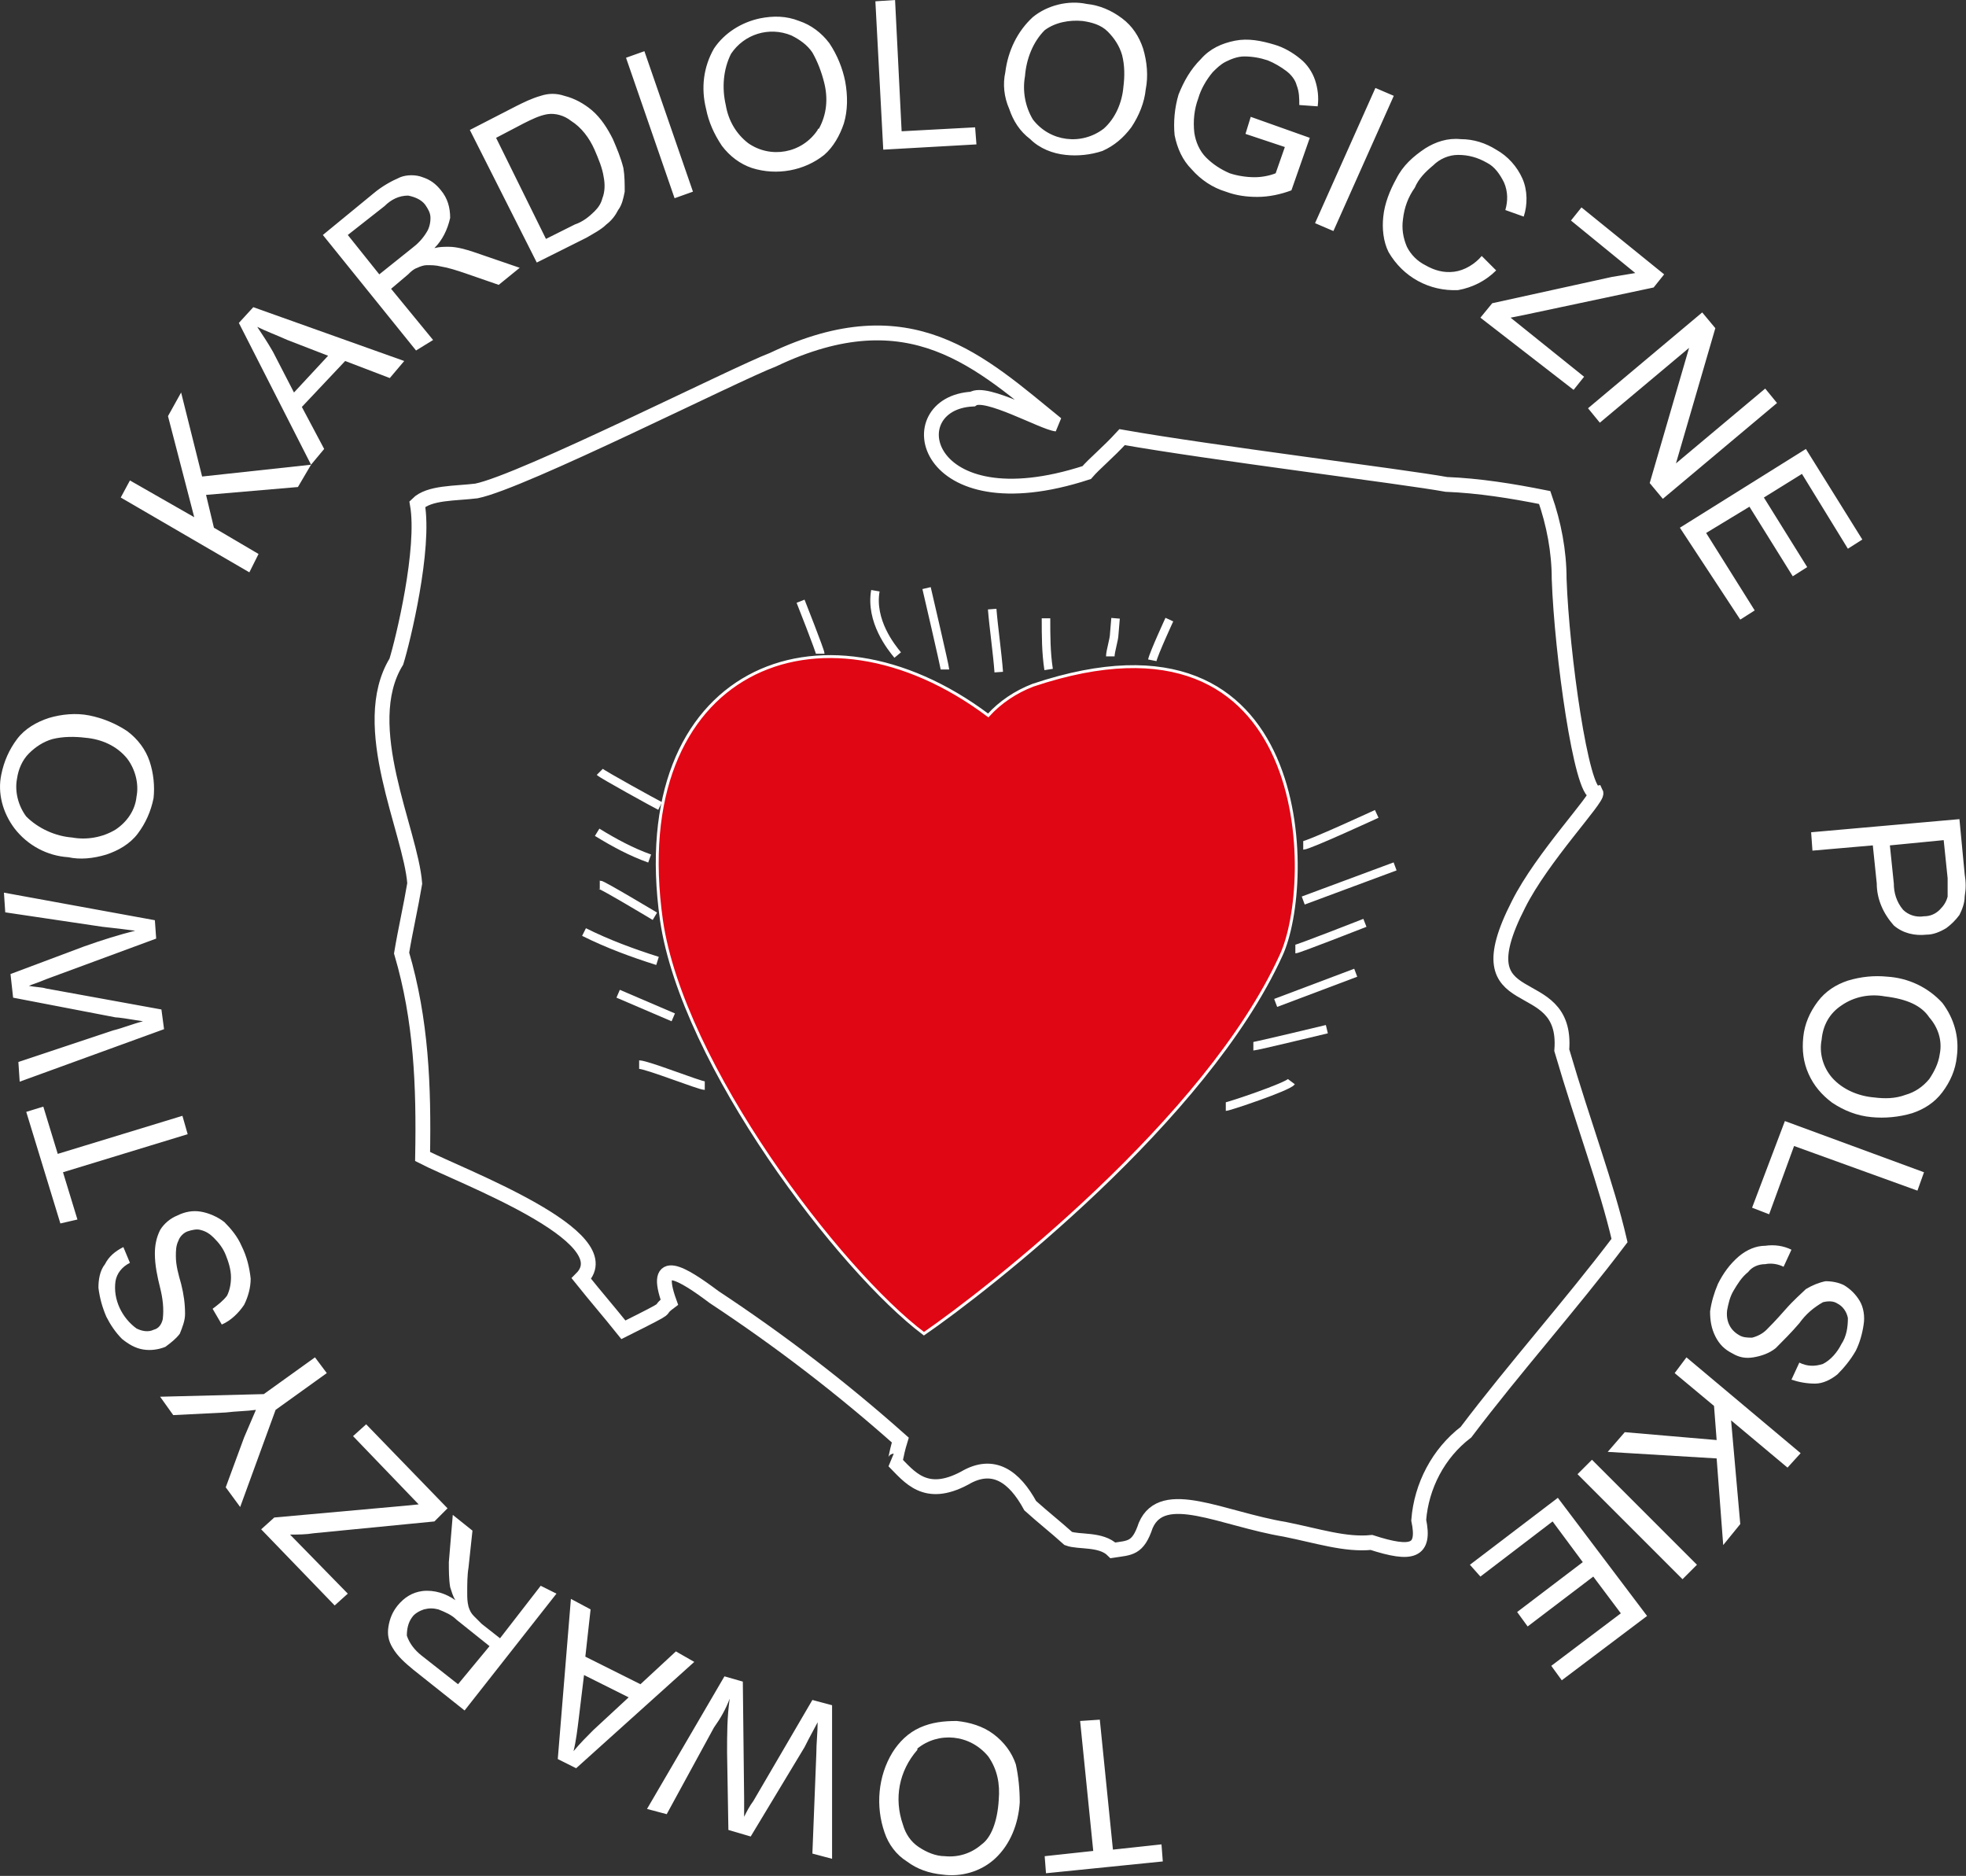
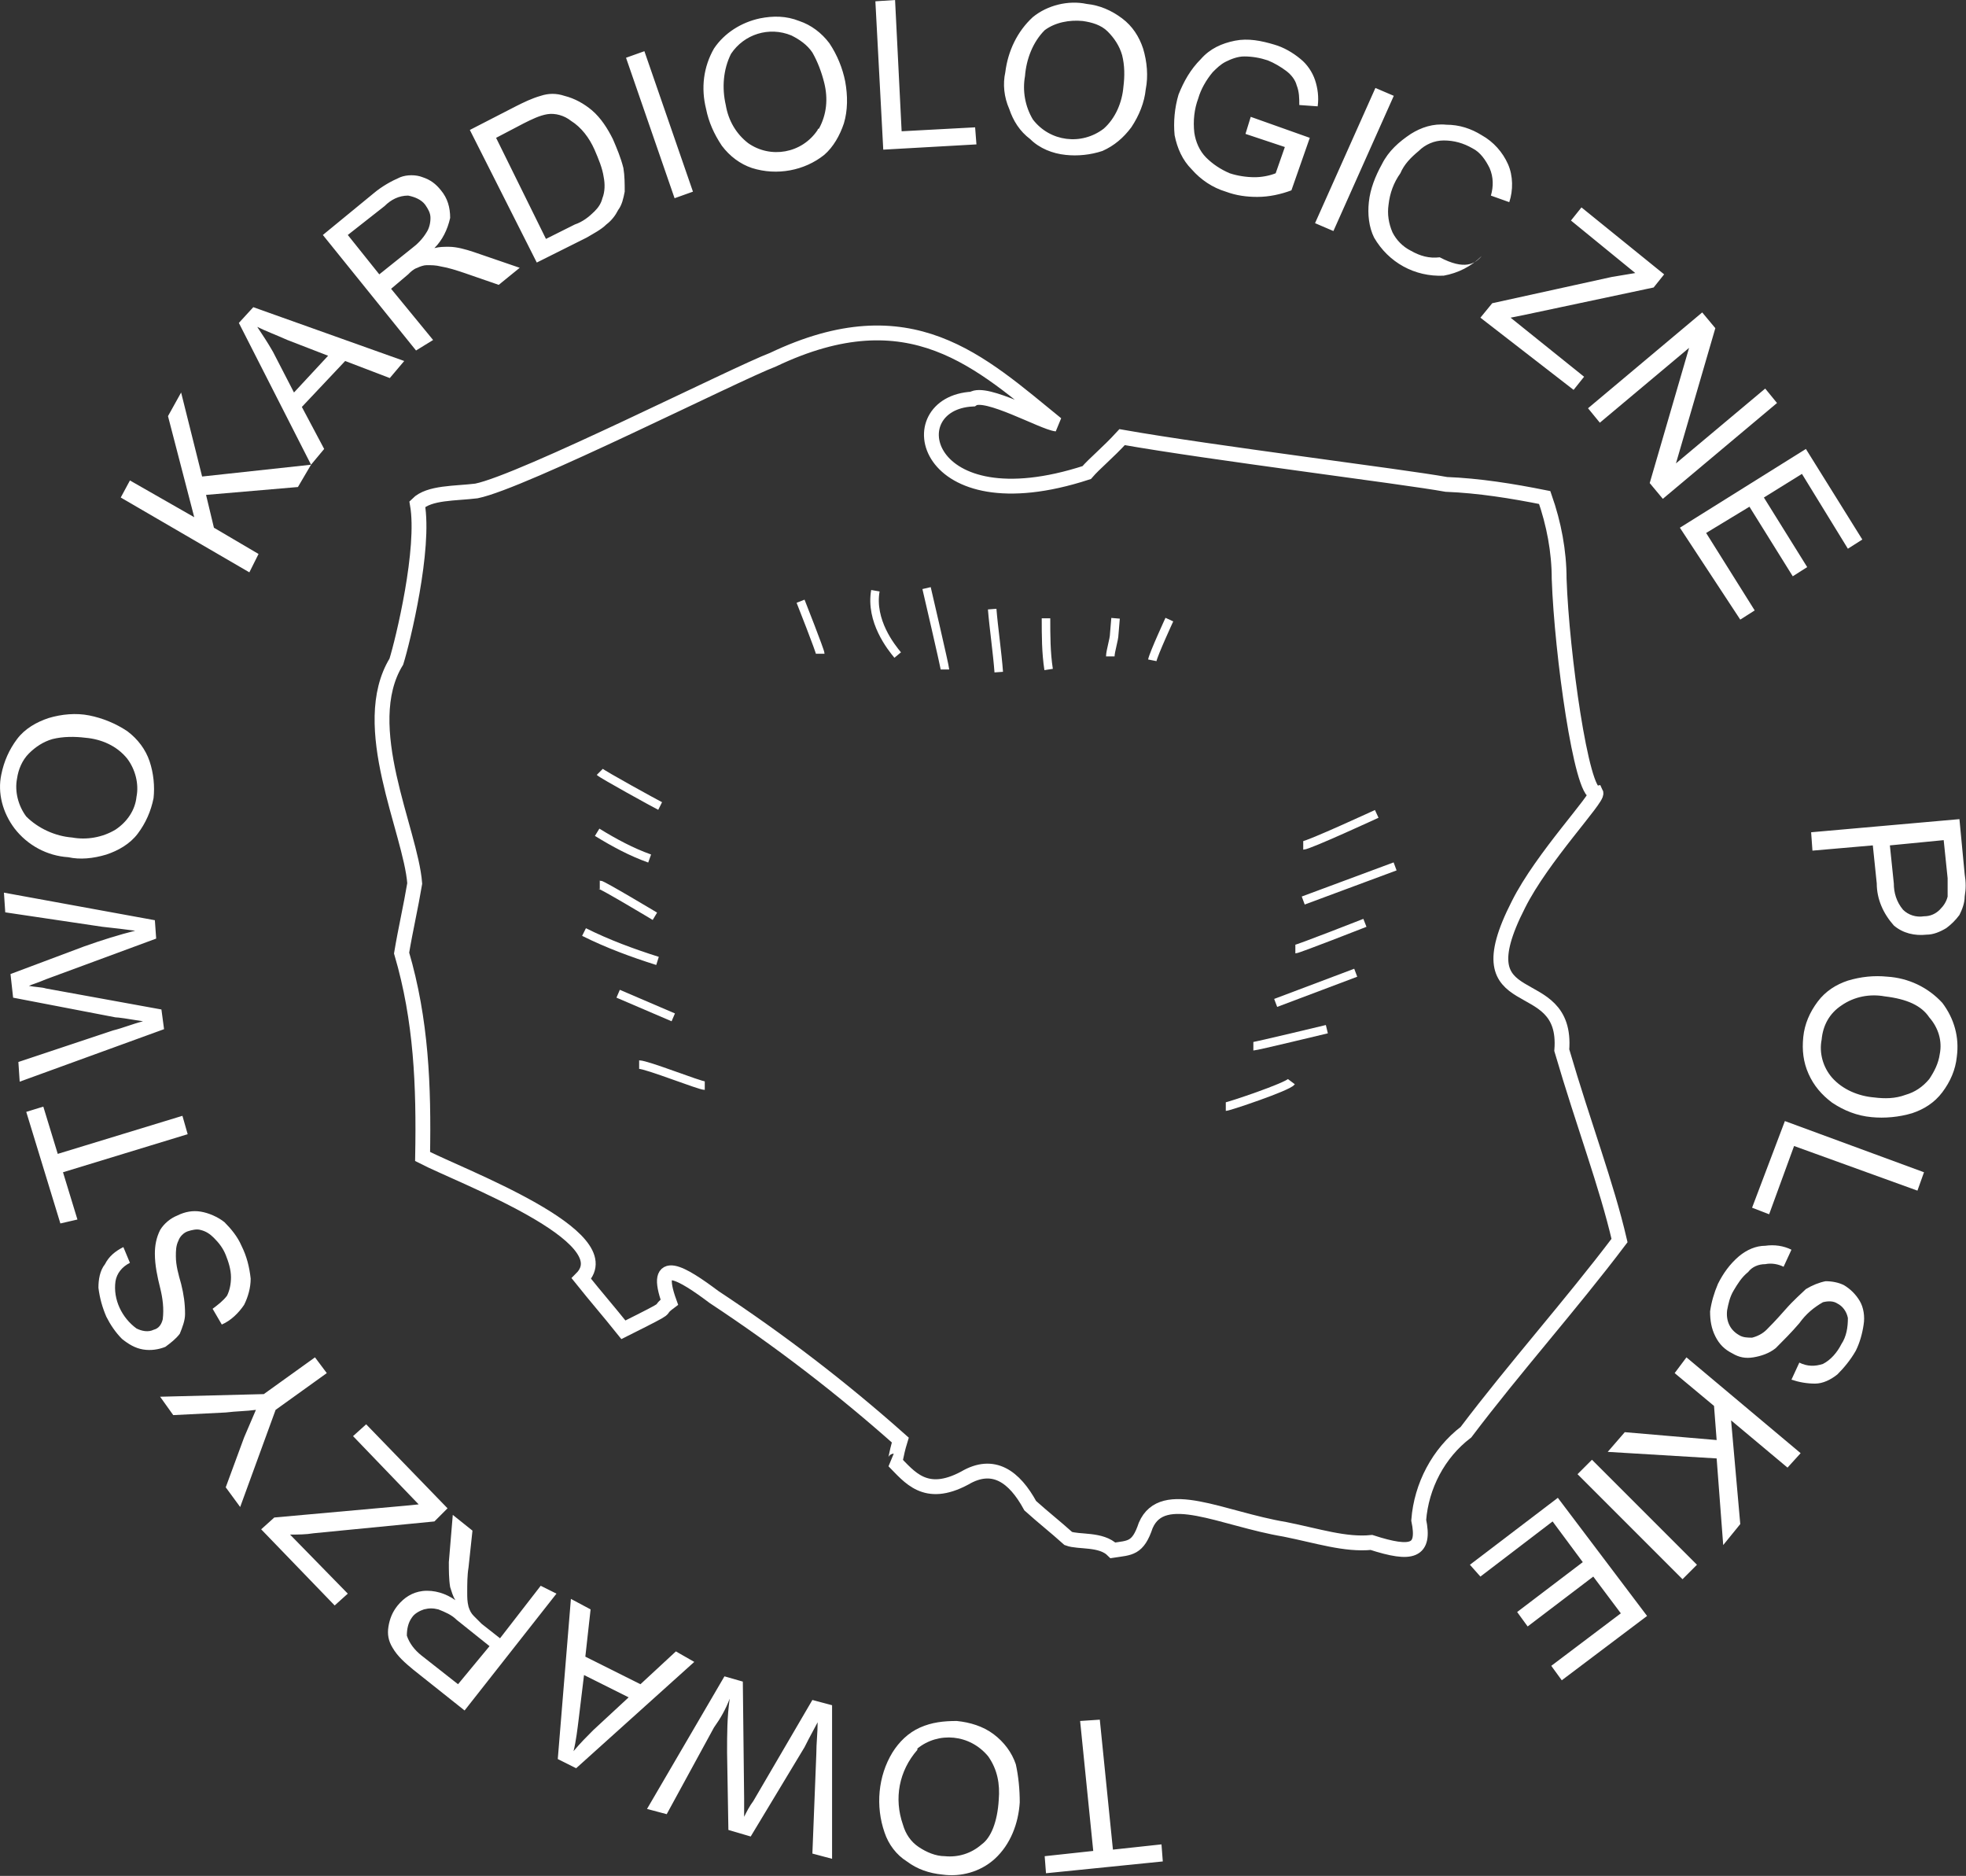
<svg xmlns="http://www.w3.org/2000/svg" version="1.1" id="Warstwa_1" x="0px" y="0px" viewBox="0 0 149.8 142.9" style="enable-background:new 0 0 149.8 142.9;" xml:space="preserve">
  <rect x="0" y="0" width="149.8" height="142.9" fill="#333333" stroke="none" />
  <style type="text/css">
	.st0{fill:none;stroke:#FFFFFF;stroke-width:1.13;stroke-miterlimit:2.61;}
	.st1{fill:none;stroke:#FFFFFF;stroke-width:0.65;stroke-miterlimit:2.61;}
	.st2{fill-rule:evenodd;clip-rule:evenodd;fill:#FFFFFF;}
	.st3{fill-rule:evenodd;clip-rule:evenodd;fill:#E00614;stroke:#FFFFFF;stroke-width:0.22;stroke-miterlimit:2.61;}
</style>
  <g id="Warstwa_2_00000139985548082006737870000011535654167927872691_">
    <g id="Warstwa_1-2">
      <g id="Warstwa_2-2">
        <g id="Warstwa_1-2-2">
          <path class="st0" d="M82.8,36c0.6-0.7,1.6-1.5,2.7-2.7c6.8,1.2,21.4,3,24.7,3.6c2.5,0.1,5,0.5,7.5,1c0.7,2,1.1,4.1,1.1,6.2      c0.2,5.7,1.7,16.4,2.8,16.3c0.2,0.4-4.1,4.9-5.9,8.5c-4.5,8.8,3.8,4.8,3.3,11.1c1.7,5.8,3.4,10.2,4.4,14.5      c-3.7,4.9-8,9.7-11.7,14.6c-2.1,1.6-3.4,4.1-3.6,6.7c0.5,2.4-0.5,2.7-3.6,1.7c-2,0.2-4.1-0.5-6.6-1c-4.8-0.8-9.3-3.3-10.6-0.3      c-0.6,1.8-1.2,1.7-2.5,1.9c-0.9-0.9-2.6-0.6-3.4-0.9c-1-0.9-1.9-1.6-2.9-2.5c-1.2-2.2-2.8-3.4-5-2.1c-3,1.6-4.2-0.1-5.4-1.3      c0.2,0,0.1-0.3,0.5-1.6c-4.5-4-9.2-7.6-14.2-10.9C52,97,49.7,95.6,51,99.2c-1.2,0.9,0.7,0-3.5,2.1c-1.2-1.5-2-2.4-3.2-3.9      c3.2-3.2-9.2-7.8-12.1-9.3c0.1-5.4-0.1-10.4-1.6-15.5c0.3-1.8,0.7-3.5,1-5.3c-0.3-4-4.4-12-1.4-16.9c0.5-1.6,2.2-8.6,1.6-12      c0.9-0.9,2.9-0.8,4.5-1c3.5-0.7,19.7-8.9,22.6-10c10.5-5,15.8,0.2,21.6,4.9c-1-0.1-5.4-2.6-6.4-1.9C68.3,30.7,70.2,40.1,82.8,36      L82.8,36z" />
          <path class="st1" d="M99.3,64.4c0.4,0,5.6-2.4,5.6-2.4 M99.3,68.6l7-2.6 M98.7,72.3c0.2,0,5.3-2,5.3-2 M97.2,76.4l6.1-2.3       M95.5,79.7c0.2,0,5.6-1.3,5.6-1.3 M93.4,84.3c0.2,0,4.7-1.5,5-1.9 M87.8,50.3c0.1-0.5,1.3-3.1,1.3-3.1 M84.6,50      c0-0.4,0.3-1.3,0.3-1.7l0.1-1.2 M79.9,51c-0.2-1.3-0.2-2.6-0.2-3.9 M76.1,51.2c-0.1-1.4-0.4-3.5-0.5-4.8 M72,51      c0-0.2-1.4-6.2-1.4-6.2 M68.4,49.9c-0.5-0.6-2.1-2.6-1.7-4.9 M62.5,49.8c0-0.2-1.5-4-1.5-4 M50.3,61.4c-0.4-0.2-4.4-2.4-4.6-2.6       M49.5,65.4c-1.4-0.5-2.7-1.2-4-2 M49.9,69.8c0,0-4-2.4-4.2-2.4 M50.1,73.2c-1.9-0.6-3.8-1.3-5.6-2.2 M51.3,77.5l-4.2-1.8       M53.7,82.7c-0.4,0-4.4-1.6-5-1.6" />
-           <path class="st2" d="M83.8,131l1,9.9l3.7-0.4l0.1,1.3l-8.9,0.9l-0.1-1.3l3.7-0.4l-1-9.9L83.8,131z M77.7,137.3      c-0.1,1.6-0.7,3.2-1.9,4.3c-1.1,1-2.6,1.4-4,1.2c-1-0.1-1.9-0.4-2.7-1c-0.8-0.5-1.4-1.3-1.7-2.2c-0.7-2-0.5-4.3,0.6-6.1      c0.5-0.8,1.2-1.5,2.1-1.9c0.9-0.4,1.8-0.5,2.8-0.5c1,0.1,2,0.4,2.8,1c0.8,0.6,1.4,1.4,1.7,2.3C77.6,135.3,77.7,136.3,77.7,137.3      z M76.1,137.1c0.1-1.2-0.1-2.3-0.8-3.3c-1.4-1.7-3.8-1.9-5.4-0.6v0.1c-1.4,1.6-1.8,3.7-1.1,5.7c0.2,0.7,0.6,1.3,1.2,1.7      c0.6,0.4,1.3,0.7,2,0.7c1,0.1,2-0.2,2.8-0.9C75.5,140,76,138.8,76.1,137.1z M63.4,129.9v11.7l-1.5-0.4l0.3-7.6      c0-0.8,0.1-1.6,0.1-2.4c-0.6,1.1-0.9,1.7-1,1.9l-4.1,6.8l-1.7-0.5l-0.1-5.9c0-1.4,0-2.7,0.2-4.1c-0.3,0.8-0.7,1.5-1.2,2.2      l-3.6,6.6l-1.5-0.4l5.9-10.1l1.4,0.4l0.1,8.9v1.4c0.2-0.4,0.4-0.8,0.7-1.2l4.5-7.7L63.4,129.9z M52.9,126.6l-9,8.1l-1.4-0.7      l1-12.2l1.5,0.8l-0.4,3.6l4.2,2.1l2.7-2.5L52.9,126.6L52.9,126.6z M47.9,129.3l-3.4-1.7l-0.4,3.3c-0.1,0.8-0.2,1.7-0.4,2.5      c0.5-0.6,1-1.1,1.5-1.6L47.9,129.3z M42.4,121.4l-7,8.9l-3.9-3.1c-0.6-0.5-1.2-1-1.6-1.7c-0.3-0.5-0.4-1-0.3-1.6      c0.1-0.6,0.3-1.1,0.7-1.6c0.5-0.6,1.1-1,1.9-1.1c0.9-0.1,1.8,0.2,2.5,0.7c-0.2-0.3-0.3-0.7-0.4-1c-0.1-0.6-0.1-1.3-0.1-1.9      l0.3-3.6l1.5,1.2l-0.3,2.8c-0.1,0.6-0.1,1.3-0.1,1.9c0,0.4,0,0.7,0.1,1.1c0.1,0.3,0.2,0.5,0.4,0.7l0.6,0.6l1.4,1.1l3.1-4      L42.4,121.4z M37.3,125.4l-2.5-2c-0.4-0.4-0.9-0.6-1.4-0.8c-0.4-0.1-0.7-0.1-1.1,0c-0.3,0.1-0.7,0.3-0.9,0.6      c-0.3,0.4-0.4,0.9-0.4,1.4c0.2,0.6,0.6,1.1,1.1,1.5l2.8,2.2L37.3,125.4z M34.1,114.9l-1,1l-9.2,0.9c-0.6,0.1-1.2,0.1-1.8,0.1      l4.4,4.5l-1,0.9l-5.6-5.8l1-0.9l10-0.9l1-0.1l-5-5.2l1-0.9L34.1,114.9z M24.9,104.6l-3.9,2.8l-2.7,7.4l-1.1-1.5l1.4-3.8l0.9-2.1      c-0.7,0.1-1.5,0.1-2.3,0.2l-4,0.2l-1-1.4l7.9-0.2l3.9-2.8L24.9,104.6L24.9,104.6z M16.9,100.9l-0.7-1.2c0.4-0.3,0.8-0.6,1.1-1      c0.2-0.4,0.3-0.9,0.3-1.4c0-0.6-0.2-1.2-0.4-1.7c-0.2-0.5-0.5-0.9-0.9-1.3c-0.3-0.3-0.6-0.5-1-0.6c-0.3-0.1-0.7,0-1,0.1      c-0.3,0.1-0.6,0.4-0.7,0.7c-0.2,0.4-0.2,0.8-0.2,1.2c0,0.7,0.2,1.4,0.4,2.1c0.2,0.8,0.3,1.5,0.3,2.3c0,0.5-0.2,1-0.4,1.5      c-0.3,0.4-0.7,0.7-1.1,1c-0.5,0.2-1.1,0.3-1.7,0.2c-0.6-0.1-1.1-0.4-1.6-0.8c-0.5-0.5-0.9-1.1-1.2-1.7c-0.3-0.7-0.5-1.4-0.6-2.2      c0-0.6,0.1-1.3,0.5-1.8c0.3-0.6,0.8-1,1.4-1.3l0.5,1.2c-0.6,0.3-1,0.8-1.1,1.4c-0.2,1.4,0.5,2.8,1.6,3.6      c0.4,0.2,0.9,0.3,1.3,0.1c0.4-0.1,0.6-0.4,0.7-0.8c0.1-0.8,0-1.6-0.2-2.4c-0.2-0.8-0.4-1.7-0.4-2.6c0-0.6,0.1-1.2,0.4-1.8      c0.3-0.5,0.8-0.9,1.3-1.1c0.6-0.3,1.2-0.4,1.8-0.3c0.6,0.1,1.3,0.4,1.8,0.8c0.5,0.5,1,1.1,1.3,1.8c0.4,0.8,0.6,1.6,0.7,2.5      c0,0.7-0.2,1.4-0.5,2C18.2,100,17.6,100.6,16.9,100.9z M14.3,86.4l-9.5,2.9l1.1,3.6l-1.3,0.3L2,84.7l1.3-0.4l1.1,3.6l9.5-2.9      L14.3,86.4L14.3,86.4z M12.5,78.4l-11,4l-0.1-1.5l7.2-2.4c0.8-0.2,1.5-0.5,2.3-0.7c-1.2-0.2-1.9-0.3-2.1-0.3L1,76l-0.2-1.8      l5.6-2.1c1.4-0.5,2.7-0.9,3.9-1.2c-0.7-0.1-1.6-0.2-2.5-0.3l-7.4-1.1L0.3,68l11.5,2.1l0.1,1.4l-8.4,3.1      c-0.7,0.3-1.1,0.4-1.3,0.5c0.5,0.1,1,0.1,1.3,0.2l8.8,1.6L12.5,78.4z M5.2,65.3c-1.6-0.1-3.1-0.9-4.1-2.2      c-0.9-1.2-1.3-2.7-1-4.1c0.2-1,0.6-1.9,1.2-2.7c0.6-0.8,1.5-1.3,2.4-1.6c1-0.3,2.1-0.4,3.1-0.2c1,0.2,2,0.6,2.9,1.2      c0.8,0.6,1.4,1.4,1.7,2.3c0.3,0.9,0.4,1.9,0.3,2.8c-0.2,1-0.6,1.9-1.2,2.7c-0.6,0.8-1.5,1.3-2.4,1.6C7.1,65.4,6.1,65.5,5.2,65.3      z M5.5,63.8c1.1,0.2,2.3,0,3.3-0.6c0.9-0.6,1.5-1.5,1.6-2.5c0.2-1-0.1-2.1-0.7-2.9c-0.8-1-2-1.5-3.2-1.6      c-0.8-0.1-1.7-0.1-2.5,0.1c-0.7,0.2-1.3,0.6-1.8,1.1c-0.5,0.5-0.8,1.2-0.9,1.9c-0.2,1,0.1,2.1,0.7,2.9      C2.9,63.1,4.2,63.7,5.5,63.8L5.5,63.8z M19,43.6l-9.8-5.7l0.7-1.3l4.9,2.8l-2-7.7l1-1.8l1.6,6.4l8.3-0.9l-1,1.7l-7,0.6l0.6,2.5      l3.4,2L19,43.6z M23.7,35.4l-5.5-10.8l1.1-1.2l11.5,4.1l-1.1,1.3l-3.4-1.3L23,31l1.7,3.2L23.7,35.4z M22.4,29.9l2.6-2.8      l-3.1-1.2c-0.9-0.4-1.7-0.7-2.3-1c0.4,0.6,0.8,1.2,1.2,1.9L22.4,29.9z M31.7,26.7l-7.1-8.8l3.9-3.2c0.6-0.5,1.3-0.9,2-1.2      c0.5-0.2,1.2-0.2,1.7,0c0.6,0.2,1,0.5,1.4,1c0.5,0.6,0.7,1.3,0.7,2.1c-0.2,0.9-0.6,1.7-1.2,2.3c0.4-0.1,0.7-0.1,1.1-0.1      c0.6,0,1.3,0.2,1.9,0.4l3.5,1.2L38,21.7l-2.6-0.9c-0.6-0.2-1.2-0.4-1.8-0.5c-0.4-0.1-0.7-0.1-1.1-0.1c-0.2,0-0.5,0.1-0.7,0.2      c-0.3,0.1-0.5,0.3-0.7,0.5L29.8,22l3.2,3.9L31.7,26.7z M28.9,20.9l2.5-2c0.4-0.3,0.8-0.7,1.1-1.2c0.2-0.3,0.3-0.7,0.3-1.1      c0-0.4-0.2-0.7-0.4-1c-0.3-0.4-0.8-0.6-1.3-0.7c-0.7,0-1.3,0.3-1.8,0.8l-2.8,2.2L28.9,20.9z M40.9,20L35.8,9.9l3.5-1.8      c0.6-0.3,1.2-0.6,1.9-0.8c0.6-0.2,1.2-0.2,1.8,0c0.8,0.2,1.5,0.6,2.1,1.1c0.7,0.6,1.2,1.4,1.6,2.2c0.3,0.7,0.6,1.4,0.8,2.2      c0.1,0.6,0.1,1.2,0.1,1.8c-0.1,0.5-0.2,1-0.5,1.4c-0.2,0.4-0.5,0.8-0.9,1.1c-0.4,0.4-1,0.7-1.5,1L40.9,20L40.9,20z M41.6,18.2      l2.2-1.1c0.6-0.2,1.1-0.6,1.5-1c0.3-0.3,0.5-0.6,0.6-1c0.2-0.5,0.2-1.1,0.1-1.6c-0.1-0.7-0.4-1.4-0.7-2.1      c-0.4-0.9-1-1.7-1.8-2.2c-0.5-0.4-1.2-0.6-1.8-0.5c-0.6,0.1-1.2,0.4-1.8,0.7l-2.1,1.1L41.6,18.2z M51.4,15.1L47.7,4.4l1.4-0.5      l3.7,10.7L51.4,15.1L51.4,15.1z M53.8,8.3c-0.4-1.6-0.2-3.2,0.6-4.6c0.8-1.2,2.1-2,3.5-2.3c1-0.2,2-0.2,3,0.2      c0.9,0.3,1.7,0.9,2.3,1.7c0.6,0.9,1,1.9,1.2,2.9c0.2,1.1,0.2,2.2-0.1,3.2c-0.3,0.9-0.8,1.8-1.5,2.4c-1.5,1.2-3.6,1.6-5.5,1      c-0.9-0.3-1.7-0.9-2.3-1.7C54.4,10.2,54,9.3,53.8,8.3L53.8,8.3z M55.3,8c0.2,1.2,0.8,2.2,1.7,2.9c1.7,1.2,4.1,0.8,5.3-1      c0,0,0,0,0,0c0,0,0-0.1,0.1-0.1c0.6-1.1,0.7-2.3,0.4-3.5c-0.2-0.8-0.5-1.6-0.9-2.3c-0.4-0.6-1-1-1.6-1.3      c-1.7-0.7-3.6-0.1-4.6,1.4C55.1,5.3,55,6.7,55.3,8L55.3,8z M67.3,11.4L66.7,0.1L68.2,0l0.5,10l5.6-0.3l0.1,1.3L67.3,11.4      L67.3,11.4z M76.6,5.5c0.2-1.6,0.9-3.1,2.1-4.2c1.1-0.9,2.7-1.3,4.1-1c1,0.1,1.9,0.5,2.7,1.1c0.8,0.6,1.3,1.4,1.6,2.3      c0.3,1,0.4,2.1,0.2,3.1c-0.1,1-0.5,2-1.1,2.9c-0.6,0.8-1.3,1.4-2.2,1.8c-0.9,0.3-1.9,0.4-2.8,0.3c-1-0.1-2-0.5-2.7-1.2      c-0.8-0.6-1.3-1.4-1.6-2.3C76.5,7.4,76.4,6.4,76.6,5.5L76.6,5.5z M78.1,5.8c-0.2,1.1,0,2.3,0.6,3.3c1.3,1.7,3.7,2,5.4,0.7l0,0      c0.9-0.8,1.4-2,1.5-3.2c0.1-0.8,0.1-1.6-0.1-2.4c-0.2-0.7-0.6-1.3-1.1-1.8c-0.5-0.5-1.2-0.7-1.9-0.8c-1-0.1-2.1,0.1-2.9,0.7      C78.7,3.2,78.2,4.5,78.1,5.8L78.1,5.8z M94.9,10.2l0.4-1.3l4.5,1.6l-1.4,4c-0.8,0.3-1.7,0.5-2.6,0.5c-0.8,0-1.6-0.1-2.4-0.4      c-1-0.3-1.9-0.9-2.6-1.7c-0.7-0.7-1.1-1.6-1.3-2.6c-0.1-1,0-2.1,0.3-3.1c0.4-1,0.9-1.9,1.7-2.7c0.7-0.8,1.6-1.2,2.6-1.4      c1-0.2,2,0,3,0.3c0.7,0.2,1.4,0.6,2,1.1c0.5,0.4,0.9,1,1.1,1.6c0.2,0.6,0.3,1.3,0.2,2L99,8c0-0.5,0-1-0.2-1.5      c-0.1-0.4-0.4-0.8-0.8-1.1c-0.4-0.3-0.9-0.6-1.4-0.8c-0.6-0.2-1.2-0.3-1.8-0.3c-0.5,0-1,0.2-1.4,0.4c-0.4,0.2-0.7,0.5-1,0.8      c-0.5,0.6-0.9,1.3-1.1,2C91,8.3,90.9,9.2,91,10.1c0.1,0.7,0.4,1.4,0.9,1.9c0.5,0.5,1.1,0.9,1.8,1.2c0.6,0.2,1.3,0.3,1.9,0.3      c0.5,0,1.1-0.1,1.6-0.3l0.7-2L94.9,10.2L94.9,10.2z M100.2,17l4.6-10.3l1.4,0.6l-4.6,10.3L100.2,17z M112.9,19.5l1.1,1.1      c-0.8,0.8-1.8,1.3-2.9,1.5c-2.2,0.1-4.2-1-5.3-2.9c-0.4-0.8-0.5-1.8-0.4-2.7c0.1-1,0.5-2,1-2.9c0.5-1,1.3-1.7,2.2-2.3      c0.8-0.5,1.7-0.8,2.7-0.7c1,0,1.9,0.3,2.7,0.8c0.9,0.5,1.6,1.3,2,2.2c0.4,0.9,0.4,2,0.1,2.9l-1.4-0.5c0.2-0.7,0.2-1.4-0.1-2.1      c-0.3-0.6-0.7-1.2-1.3-1.5c-0.7-0.4-1.4-0.6-2.2-0.6c-0.7,0-1.4,0.3-1.9,0.8c-0.6,0.5-1.1,1-1.4,1.7c-0.5,0.7-0.8,1.5-0.9,2.4      c-0.1,0.7,0,1.4,0.3,2.1c0.3,0.6,0.8,1.1,1.4,1.4c0.7,0.4,1.4,0.6,2.2,0.5C111.6,20.6,112.4,20.1,112.9,19.5L112.9,19.5z       M112.8,24.2l0.9-1.1l9.1-2l1.8-0.3l-4.9-4l0.8-1l6.3,5.1l-0.8,1l-9.9,2.1l-1,0.2l5.6,4.5l-0.8,1L112.8,24.2z M121,31.1l8.7-7.3      l1,1.2l-3,10.3l6.8-5.7l0.9,1.1l-8.7,7.3l-1-1.2l3-10.3l-6.8,5.7L121,31.1z M128,40.2l9.6-6l4.3,6.9l-1.1,0.7l-3.5-5.7l-2.9,1.8      l3.3,5.3l-1.1,0.7l-3.3-5.3l-3.3,2l3.7,5.9l-1.1,0.7L128,40.2z M138,63.4l11.3-1l0.4,4.2c0.1,0.6,0.1,1.1,0,1.7      c0,0.5-0.2,1-0.4,1.4c-0.3,0.4-0.6,0.7-1,1c-0.5,0.3-1,0.5-1.5,0.5c-0.9,0.1-1.8-0.1-2.5-0.7c-0.8-0.9-1.3-2-1.3-3.2l-0.3-2.9      l-4.6,0.4L138,63.4L138,63.4z M144,64.4l0.3,2.9c0,0.7,0.2,1.4,0.7,2c0.4,0.4,1,0.6,1.6,0.5c0.5,0,0.9-0.2,1.2-0.5      c0.3-0.3,0.5-0.6,0.6-1v-1.4l-0.3-2.9L144,64.4z M143.8,74.4c1.6,0.1,3.1,0.8,4.2,2c0.9,1.2,1.3,2.6,1.1,4.1      c-0.1,1-0.5,1.9-1.1,2.7c-0.6,0.8-1.4,1.3-2.3,1.6c-1,0.3-2.1,0.4-3.1,0.3c-1.1-0.1-2.1-0.5-3-1.1c-0.8-0.6-1.4-1.3-1.8-2.2      c-0.4-0.9-0.5-1.8-0.4-2.8c0.1-1,0.5-1.9,1.1-2.7c0.6-0.8,1.4-1.3,2.3-1.6C141.8,74.4,142.8,74.3,143.8,74.4L143.8,74.4z       M143.6,75.9c-1.1-0.2-2.3,0-3.3,0.7c-0.9,0.6-1.4,1.5-1.5,2.6c-0.2,1,0.1,2.1,0.8,2.9c0.8,0.9,2,1.4,3.2,1.5      c0.8,0.1,1.6,0.1,2.4-0.2c0.7-0.2,1.3-0.6,1.8-1.2c0.4-0.6,0.7-1.2,0.8-1.9c0.2-1-0.1-2-0.8-2.8      C146.4,76.6,145.3,76.1,143.6,75.9L143.6,75.9z M136,85.4l10.6,3.9l-0.5,1.4l-9.4-3.4l-1.9,5.2l-1.3-0.5L136,85.4L136,85.4z       M136.5,95.2l-0.6,1.3c-0.4-0.2-0.9-0.3-1.4-0.2c-0.5,0-1,0.2-1.3,0.6c-0.5,0.4-0.8,0.9-1.1,1.4c-0.3,0.5-0.4,1-0.5,1.5      c-0.1,0.8,0.2,1.5,0.9,1.9c0.3,0.2,0.7,0.2,1,0.2c0.4-0.1,0.8-0.3,1.1-0.6c0.2-0.2,0.7-0.7,1.4-1.5s1.3-1.3,1.6-1.6      c0.5-0.3,1-0.5,1.5-0.6c0.5,0,1,0.1,1.4,0.3c0.5,0.3,0.9,0.7,1.2,1.2c0.3,0.5,0.4,1.2,0.3,1.8c-0.1,0.7-0.3,1.4-0.6,2      c-0.4,0.7-0.9,1.3-1.4,1.8c-0.5,0.4-1.1,0.7-1.7,0.7c-0.6,0-1.2-0.1-1.8-0.3l0.6-1.3c0.6,0.3,1.2,0.3,1.8,0.1      c0.6-0.3,1.1-0.9,1.4-1.5c0.4-0.6,0.5-1.3,0.5-2c-0.1-0.5-0.4-0.9-0.8-1.1c-0.3-0.2-0.7-0.2-1.1-0.1c-0.7,0.4-1.3,0.9-1.8,1.6      c-0.6,0.7-1.2,1.3-1.8,1.9c-0.5,0.4-1.1,0.6-1.7,0.7c-0.6,0.1-1.1,0-1.6-0.3c-0.6-0.3-1-0.7-1.3-1.3c-0.3-0.6-0.4-1.2-0.4-1.9      c0.1-0.7,0.3-1.4,0.6-2.1c0.4-0.8,0.9-1.5,1.6-2.1c0.6-0.5,1.3-0.8,2-0.8C135.2,94.8,135.9,94.9,136.5,95.2L136.5,95.2z       M128.5,103.4l8.7,7.3l-1,1.1l-4.3-3.6l0.7,7.9l-1.3,1.6l-0.5-6.6l-8.3-0.5l1.3-1.5l7,0.6l-0.2-2.6l-3-2.5L128.5,103.4      L128.5,103.4z M121.3,111.2l8,8l-1.1,1.1l-8-8L121.3,111.2z M118.7,114.1l6.8,9L119,128l-0.8-1.1l5.3-4l-2.1-2.8l-5,3.8      l-0.8-1.1l5-3.8l-2.3-3.1l-5.5,4.2l-0.8-0.9L118.7,114.1L118.7,114.1z" />
-           <path class="st3" d="M78.7,52.2c21.5-7.2,21.5,15.1,18.9,20.6c-5.7,12.5-22.4,25.5-27.2,28.8C64,96.8,52,81.1,50.4,70.1      C47.7,51,62.5,44.9,75.3,54.5C76.2,53.5,77.4,52.7,78.7,52.2z" />
+           <path class="st2" d="M83.8,131l1,9.9l3.7-0.4l0.1,1.3l-8.9,0.9l-0.1-1.3l3.7-0.4l-1-9.9L83.8,131z M77.7,137.3      c-0.1,1.6-0.7,3.2-1.9,4.3c-1.1,1-2.6,1.4-4,1.2c-1-0.1-1.9-0.4-2.7-1c-0.8-0.5-1.4-1.3-1.7-2.2c-0.7-2-0.5-4.3,0.6-6.1      c0.5-0.8,1.2-1.5,2.1-1.9c0.9-0.4,1.8-0.5,2.8-0.5c1,0.1,2,0.4,2.8,1c0.8,0.6,1.4,1.4,1.7,2.3C77.6,135.3,77.7,136.3,77.7,137.3      z M76.1,137.1c0.1-1.2-0.1-2.3-0.8-3.3c-1.4-1.7-3.8-1.9-5.4-0.6v0.1c-1.4,1.6-1.8,3.7-1.1,5.7c0.2,0.7,0.6,1.3,1.2,1.7      c0.6,0.4,1.3,0.7,2,0.7c1,0.1,2-0.2,2.8-0.9C75.5,140,76,138.8,76.1,137.1z M63.4,129.9v11.7l-1.5-0.4l0.3-7.6      c0-0.8,0.1-1.6,0.1-2.4c-0.6,1.1-0.9,1.7-1,1.9l-4.1,6.8l-1.7-0.5l-0.1-5.9c0-1.4,0-2.7,0.2-4.1c-0.3,0.8-0.7,1.5-1.2,2.2      l-3.6,6.6l-1.5-0.4l5.9-10.1l1.4,0.4l0.1,8.9v1.4c0.2-0.4,0.4-0.8,0.7-1.2l4.5-7.7L63.4,129.9z M52.9,126.6l-9,8.1l-1.4-0.7      l1-12.2l1.5,0.8l-0.4,3.6l4.2,2.1l2.7-2.5L52.9,126.6L52.9,126.6z M47.9,129.3l-3.4-1.7l-0.4,3.3c-0.1,0.8-0.2,1.7-0.4,2.5      c0.5-0.6,1-1.1,1.5-1.6L47.9,129.3z M42.4,121.4l-7,8.9l-3.9-3.1c-0.6-0.5-1.2-1-1.6-1.7c-0.3-0.5-0.4-1-0.3-1.6      c0.1-0.6,0.3-1.1,0.7-1.6c0.5-0.6,1.1-1,1.9-1.1c0.9-0.1,1.8,0.2,2.5,0.7c-0.2-0.3-0.3-0.7-0.4-1c-0.1-0.6-0.1-1.3-0.1-1.9      l0.3-3.6l1.5,1.2l-0.3,2.8c-0.1,0.6-0.1,1.3-0.1,1.9c0,0.4,0,0.7,0.1,1.1c0.1,0.3,0.2,0.5,0.4,0.7l0.6,0.6l1.4,1.1l3.1-4      L42.4,121.4z M37.3,125.4l-2.5-2c-0.4-0.4-0.9-0.6-1.4-0.8c-0.4-0.1-0.7-0.1-1.1,0c-0.3,0.1-0.7,0.3-0.9,0.6      c-0.3,0.4-0.4,0.9-0.4,1.4c0.2,0.6,0.6,1.1,1.1,1.5l2.8,2.2L37.3,125.4z M34.1,114.9l-1,1l-9.2,0.9c-0.6,0.1-1.2,0.1-1.8,0.1      l4.4,4.5l-1,0.9l-5.6-5.8l1-0.9l10-0.9l1-0.1l-5-5.2l1-0.9L34.1,114.9z M24.9,104.6l-3.9,2.8l-2.7,7.4l-1.1-1.5l1.4-3.8l0.9-2.1      c-0.7,0.1-1.5,0.1-2.3,0.2l-4,0.2l-1-1.4l7.9-0.2l3.9-2.8L24.9,104.6L24.9,104.6z M16.9,100.9l-0.7-1.2c0.4-0.3,0.8-0.6,1.1-1      c0.2-0.4,0.3-0.9,0.3-1.4c0-0.6-0.2-1.2-0.4-1.7c-0.2-0.5-0.5-0.9-0.9-1.3c-0.3-0.3-0.6-0.5-1-0.6c-0.3-0.1-0.7,0-1,0.1      c-0.3,0.1-0.6,0.4-0.7,0.7c-0.2,0.4-0.2,0.8-0.2,1.2c0,0.7,0.2,1.4,0.4,2.1c0.2,0.8,0.3,1.5,0.3,2.3c0,0.5-0.2,1-0.4,1.5      c-0.3,0.4-0.7,0.7-1.1,1c-0.5,0.2-1.1,0.3-1.7,0.2c-0.6-0.1-1.1-0.4-1.6-0.8c-0.5-0.5-0.9-1.1-1.2-1.7c-0.3-0.7-0.5-1.4-0.6-2.2      c0-0.6,0.1-1.3,0.5-1.8c0.3-0.6,0.8-1,1.4-1.3l0.5,1.2c-0.6,0.3-1,0.8-1.1,1.4c-0.2,1.4,0.5,2.8,1.6,3.6      c0.4,0.2,0.9,0.3,1.3,0.1c0.4-0.1,0.6-0.4,0.7-0.8c0.1-0.8,0-1.6-0.2-2.4c-0.2-0.8-0.4-1.7-0.4-2.6c0-0.6,0.1-1.2,0.4-1.8      c0.3-0.5,0.8-0.9,1.3-1.1c0.6-0.3,1.2-0.4,1.8-0.3c0.6,0.1,1.3,0.4,1.8,0.8c0.5,0.5,1,1.1,1.3,1.8c0.4,0.8,0.6,1.6,0.7,2.5      c0,0.7-0.2,1.4-0.5,2C18.2,100,17.6,100.6,16.9,100.9z M14.3,86.4l-9.5,2.9l1.1,3.6l-1.3,0.3L2,84.7l1.3-0.4l1.1,3.6l9.5-2.9      L14.3,86.4L14.3,86.4z M12.5,78.4l-11,4l-0.1-1.5l7.2-2.4c0.8-0.2,1.5-0.5,2.3-0.7c-1.2-0.2-1.9-0.3-2.1-0.3L1,76l-0.2-1.8      l5.6-2.1c1.4-0.5,2.7-0.9,3.9-1.2c-0.7-0.1-1.6-0.2-2.5-0.3l-7.4-1.1L0.3,68l11.5,2.1l0.1,1.4l-8.4,3.1      c-0.7,0.3-1.1,0.4-1.3,0.5c0.5,0.1,1,0.1,1.3,0.2l8.8,1.6L12.5,78.4z M5.2,65.3c-1.6-0.1-3.1-0.9-4.1-2.2      c-0.9-1.2-1.3-2.7-1-4.1c0.2-1,0.6-1.9,1.2-2.7c0.6-0.8,1.5-1.3,2.4-1.6c1-0.3,2.1-0.4,3.1-0.2c1,0.2,2,0.6,2.9,1.2      c0.8,0.6,1.4,1.4,1.7,2.3c0.3,0.9,0.4,1.9,0.3,2.8c-0.2,1-0.6,1.9-1.2,2.7c-0.6,0.8-1.5,1.3-2.4,1.6C7.1,65.4,6.1,65.5,5.2,65.3      z M5.5,63.8c1.1,0.2,2.3,0,3.3-0.6c0.9-0.6,1.5-1.5,1.6-2.5c0.2-1-0.1-2.1-0.7-2.9c-0.8-1-2-1.5-3.2-1.6      c-0.8-0.1-1.7-0.1-2.5,0.1c-0.7,0.2-1.3,0.6-1.8,1.1c-0.5,0.5-0.8,1.2-0.9,1.9c-0.2,1,0.1,2.1,0.7,2.9      C2.9,63.1,4.2,63.7,5.5,63.8L5.5,63.8z M19,43.6l-9.8-5.7l0.7-1.3l4.9,2.8l-2-7.7l1-1.8l1.6,6.4l8.3-0.9l-1,1.7l-7,0.6l0.6,2.5      l3.4,2L19,43.6z M23.7,35.4l-5.5-10.8l1.1-1.2l11.5,4.1l-1.1,1.3l-3.4-1.3L23,31l1.7,3.2L23.7,35.4z M22.4,29.9l2.6-2.8      l-3.1-1.2c-0.9-0.4-1.7-0.7-2.3-1c0.4,0.6,0.8,1.2,1.2,1.9L22.4,29.9z M31.7,26.7l-7.1-8.8l3.9-3.2c0.6-0.5,1.3-0.9,2-1.2      c0.5-0.2,1.2-0.2,1.7,0c0.6,0.2,1,0.5,1.4,1c0.5,0.6,0.7,1.3,0.7,2.1c-0.2,0.9-0.6,1.7-1.2,2.3c0.4-0.1,0.7-0.1,1.1-0.1      c0.6,0,1.3,0.2,1.9,0.4l3.5,1.2L38,21.7l-2.6-0.9c-0.6-0.2-1.2-0.4-1.8-0.5c-0.4-0.1-0.7-0.1-1.1-0.1c-0.2,0-0.5,0.1-0.7,0.2      c-0.3,0.1-0.5,0.3-0.7,0.5L29.8,22l3.2,3.9L31.7,26.7z M28.9,20.9l2.5-2c0.4-0.3,0.8-0.7,1.1-1.2c0.2-0.3,0.3-0.7,0.3-1.1      c0-0.4-0.2-0.7-0.4-1c-0.3-0.4-0.8-0.6-1.3-0.7c-0.7,0-1.3,0.3-1.8,0.8l-2.8,2.2L28.9,20.9z M40.9,20L35.8,9.9l3.5-1.8      c0.6-0.3,1.2-0.6,1.9-0.8c0.6-0.2,1.2-0.2,1.8,0c0.8,0.2,1.5,0.6,2.1,1.1c0.7,0.6,1.2,1.4,1.6,2.2c0.3,0.7,0.6,1.4,0.8,2.2      c0.1,0.6,0.1,1.2,0.1,1.8c-0.1,0.5-0.2,1-0.5,1.4c-0.2,0.4-0.5,0.8-0.9,1.1c-0.4,0.4-1,0.7-1.5,1L40.9,20L40.9,20z M41.6,18.2      l2.2-1.1c0.6-0.2,1.1-0.6,1.5-1c0.3-0.3,0.5-0.6,0.6-1c0.2-0.5,0.2-1.1,0.1-1.6c-0.1-0.7-0.4-1.4-0.7-2.1      c-0.4-0.9-1-1.7-1.8-2.2c-0.5-0.4-1.2-0.6-1.8-0.5c-0.6,0.1-1.2,0.4-1.8,0.7l-2.1,1.1L41.6,18.2z M51.4,15.1L47.7,4.4l1.4-0.5      l3.7,10.7L51.4,15.1L51.4,15.1z M53.8,8.3c-0.4-1.6-0.2-3.2,0.6-4.6c0.8-1.2,2.1-2,3.5-2.3c1-0.2,2-0.2,3,0.2      c0.9,0.3,1.7,0.9,2.3,1.7c0.6,0.9,1,1.9,1.2,2.9c0.2,1.1,0.2,2.2-0.1,3.2c-0.3,0.9-0.8,1.8-1.5,2.4c-1.5,1.2-3.6,1.6-5.5,1      c-0.9-0.3-1.7-0.9-2.3-1.7C54.4,10.2,54,9.3,53.8,8.3L53.8,8.3z M55.3,8c0.2,1.2,0.8,2.2,1.7,2.9c1.7,1.2,4.1,0.8,5.3-1      c0,0,0,0,0,0c0,0,0-0.1,0.1-0.1c0.6-1.1,0.7-2.3,0.4-3.5c-0.2-0.8-0.5-1.6-0.9-2.3c-0.4-0.6-1-1-1.6-1.3      c-1.7-0.7-3.6-0.1-4.6,1.4C55.1,5.3,55,6.7,55.3,8L55.3,8z M67.3,11.4L66.7,0.1L68.2,0l0.5,10l5.6-0.3l0.1,1.3L67.3,11.4      L67.3,11.4z M76.6,5.5c0.2-1.6,0.9-3.1,2.1-4.2c1.1-0.9,2.7-1.3,4.1-1c1,0.1,1.9,0.5,2.7,1.1c0.8,0.6,1.3,1.4,1.6,2.3      c0.3,1,0.4,2.1,0.2,3.1c-0.1,1-0.5,2-1.1,2.9c-0.6,0.8-1.3,1.4-2.2,1.8c-0.9,0.3-1.9,0.4-2.8,0.3c-1-0.1-2-0.5-2.7-1.2      c-0.8-0.6-1.3-1.4-1.6-2.3C76.5,7.4,76.4,6.4,76.6,5.5L76.6,5.5z M78.1,5.8c-0.2,1.1,0,2.3,0.6,3.3c1.3,1.7,3.7,2,5.4,0.7l0,0      c0.9-0.8,1.4-2,1.5-3.2c0.1-0.8,0.1-1.6-0.1-2.4c-0.2-0.7-0.6-1.3-1.1-1.8c-0.5-0.5-1.2-0.7-1.9-0.8c-1-0.1-2.1,0.1-2.9,0.7      C78.7,3.2,78.2,4.5,78.1,5.8L78.1,5.8z M94.9,10.2l0.4-1.3l4.5,1.6l-1.4,4c-0.8,0.3-1.7,0.5-2.6,0.5c-0.8,0-1.6-0.1-2.4-0.4      c-1-0.3-1.9-0.9-2.6-1.7c-0.7-0.7-1.1-1.6-1.3-2.6c-0.1-1,0-2.1,0.3-3.1c0.4-1,0.9-1.9,1.7-2.7c0.7-0.8,1.6-1.2,2.6-1.4      c1-0.2,2,0,3,0.3c0.7,0.2,1.4,0.6,2,1.1c0.5,0.4,0.9,1,1.1,1.6c0.2,0.6,0.3,1.3,0.2,2L99,8c0-0.5,0-1-0.2-1.5      c-0.1-0.4-0.4-0.8-0.8-1.1c-0.4-0.3-0.9-0.6-1.4-0.8c-0.6-0.2-1.2-0.3-1.8-0.3c-0.5,0-1,0.2-1.4,0.4c-0.4,0.2-0.7,0.5-1,0.8      c-0.5,0.6-0.9,1.3-1.1,2C91,8.3,90.9,9.2,91,10.1c0.1,0.7,0.4,1.4,0.9,1.9c0.5,0.5,1.1,0.9,1.8,1.2c0.6,0.2,1.3,0.3,1.9,0.3      c0.5,0,1.1-0.1,1.6-0.3l0.7-2L94.9,10.2L94.9,10.2z M100.2,17l4.6-10.3l1.4,0.6l-4.6,10.3L100.2,17z M112.9,19.5c-0.8,0.8-1.8,1.3-2.9,1.5c-2.2,0.1-4.2-1-5.3-2.9c-0.4-0.8-0.5-1.8-0.4-2.7c0.1-1,0.5-2,1-2.9c0.5-1,1.3-1.7,2.2-2.3      c0.8-0.5,1.7-0.8,2.7-0.7c1,0,1.9,0.3,2.7,0.8c0.9,0.5,1.6,1.3,2,2.2c0.4,0.9,0.4,2,0.1,2.9l-1.4-0.5c0.2-0.7,0.2-1.4-0.1-2.1      c-0.3-0.6-0.7-1.2-1.3-1.5c-0.7-0.4-1.4-0.6-2.2-0.6c-0.7,0-1.4,0.3-1.9,0.8c-0.6,0.5-1.1,1-1.4,1.7c-0.5,0.7-0.8,1.5-0.9,2.4      c-0.1,0.7,0,1.4,0.3,2.1c0.3,0.6,0.8,1.1,1.4,1.4c0.7,0.4,1.4,0.6,2.2,0.5C111.6,20.6,112.4,20.1,112.9,19.5L112.9,19.5z       M112.8,24.2l0.9-1.1l9.1-2l1.8-0.3l-4.9-4l0.8-1l6.3,5.1l-0.8,1l-9.9,2.1l-1,0.2l5.6,4.5l-0.8,1L112.8,24.2z M121,31.1l8.7-7.3      l1,1.2l-3,10.3l6.8-5.7l0.9,1.1l-8.7,7.3l-1-1.2l3-10.3l-6.8,5.7L121,31.1z M128,40.2l9.6-6l4.3,6.9l-1.1,0.7l-3.5-5.7l-2.9,1.8      l3.3,5.3l-1.1,0.7l-3.3-5.3l-3.3,2l3.7,5.9l-1.1,0.7L128,40.2z M138,63.4l11.3-1l0.4,4.2c0.1,0.6,0.1,1.1,0,1.7      c0,0.5-0.2,1-0.4,1.4c-0.3,0.4-0.6,0.7-1,1c-0.5,0.3-1,0.5-1.5,0.5c-0.9,0.1-1.8-0.1-2.5-0.7c-0.8-0.9-1.3-2-1.3-3.2l-0.3-2.9      l-4.6,0.4L138,63.4L138,63.4z M144,64.4l0.3,2.9c0,0.7,0.2,1.4,0.7,2c0.4,0.4,1,0.6,1.6,0.5c0.5,0,0.9-0.2,1.2-0.5      c0.3-0.3,0.5-0.6,0.6-1v-1.4l-0.3-2.9L144,64.4z M143.8,74.4c1.6,0.1,3.1,0.8,4.2,2c0.9,1.2,1.3,2.6,1.1,4.1      c-0.1,1-0.5,1.9-1.1,2.7c-0.6,0.8-1.4,1.3-2.3,1.6c-1,0.3-2.1,0.4-3.1,0.3c-1.1-0.1-2.1-0.5-3-1.1c-0.8-0.6-1.4-1.3-1.8-2.2      c-0.4-0.9-0.5-1.8-0.4-2.8c0.1-1,0.5-1.9,1.1-2.7c0.6-0.8,1.4-1.3,2.3-1.6C141.8,74.4,142.8,74.3,143.8,74.4L143.8,74.4z       M143.6,75.9c-1.1-0.2-2.3,0-3.3,0.7c-0.9,0.6-1.4,1.5-1.5,2.6c-0.2,1,0.1,2.1,0.8,2.9c0.8,0.9,2,1.4,3.2,1.5      c0.8,0.1,1.6,0.1,2.4-0.2c0.7-0.2,1.3-0.6,1.8-1.2c0.4-0.6,0.7-1.2,0.8-1.9c0.2-1-0.1-2-0.8-2.8      C146.4,76.6,145.3,76.1,143.6,75.9L143.6,75.9z M136,85.4l10.6,3.9l-0.5,1.4l-9.4-3.4l-1.9,5.2l-1.3-0.5L136,85.4L136,85.4z       M136.5,95.2l-0.6,1.3c-0.4-0.2-0.9-0.3-1.4-0.2c-0.5,0-1,0.2-1.3,0.6c-0.5,0.4-0.8,0.9-1.1,1.4c-0.3,0.5-0.4,1-0.5,1.5      c-0.1,0.8,0.2,1.5,0.9,1.9c0.3,0.2,0.7,0.2,1,0.2c0.4-0.1,0.8-0.3,1.1-0.6c0.2-0.2,0.7-0.7,1.4-1.5s1.3-1.3,1.6-1.6      c0.5-0.3,1-0.5,1.5-0.6c0.5,0,1,0.1,1.4,0.3c0.5,0.3,0.9,0.7,1.2,1.2c0.3,0.5,0.4,1.2,0.3,1.8c-0.1,0.7-0.3,1.4-0.6,2      c-0.4,0.7-0.9,1.3-1.4,1.8c-0.5,0.4-1.1,0.7-1.7,0.7c-0.6,0-1.2-0.1-1.8-0.3l0.6-1.3c0.6,0.3,1.2,0.3,1.8,0.1      c0.6-0.3,1.1-0.9,1.4-1.5c0.4-0.6,0.5-1.3,0.5-2c-0.1-0.5-0.4-0.9-0.8-1.1c-0.3-0.2-0.7-0.2-1.1-0.1c-0.7,0.4-1.3,0.9-1.8,1.6      c-0.6,0.7-1.2,1.3-1.8,1.9c-0.5,0.4-1.1,0.6-1.7,0.7c-0.6,0.1-1.1,0-1.6-0.3c-0.6-0.3-1-0.7-1.3-1.3c-0.3-0.6-0.4-1.2-0.4-1.9      c0.1-0.7,0.3-1.4,0.6-2.1c0.4-0.8,0.9-1.5,1.6-2.1c0.6-0.5,1.3-0.8,2-0.8C135.2,94.8,135.9,94.9,136.5,95.2L136.5,95.2z       M128.5,103.4l8.7,7.3l-1,1.1l-4.3-3.6l0.7,7.9l-1.3,1.6l-0.5-6.6l-8.3-0.5l1.3-1.5l7,0.6l-0.2-2.6l-3-2.5L128.5,103.4      L128.5,103.4z M121.3,111.2l8,8l-1.1,1.1l-8-8L121.3,111.2z M118.7,114.1l6.8,9L119,128l-0.8-1.1l5.3-4l-2.1-2.8l-5,3.8      l-0.8-1.1l5-3.8l-2.3-3.1l-5.5,4.2l-0.8-0.9L118.7,114.1L118.7,114.1z" />
        </g>
      </g>
    </g>
  </g>
</svg>